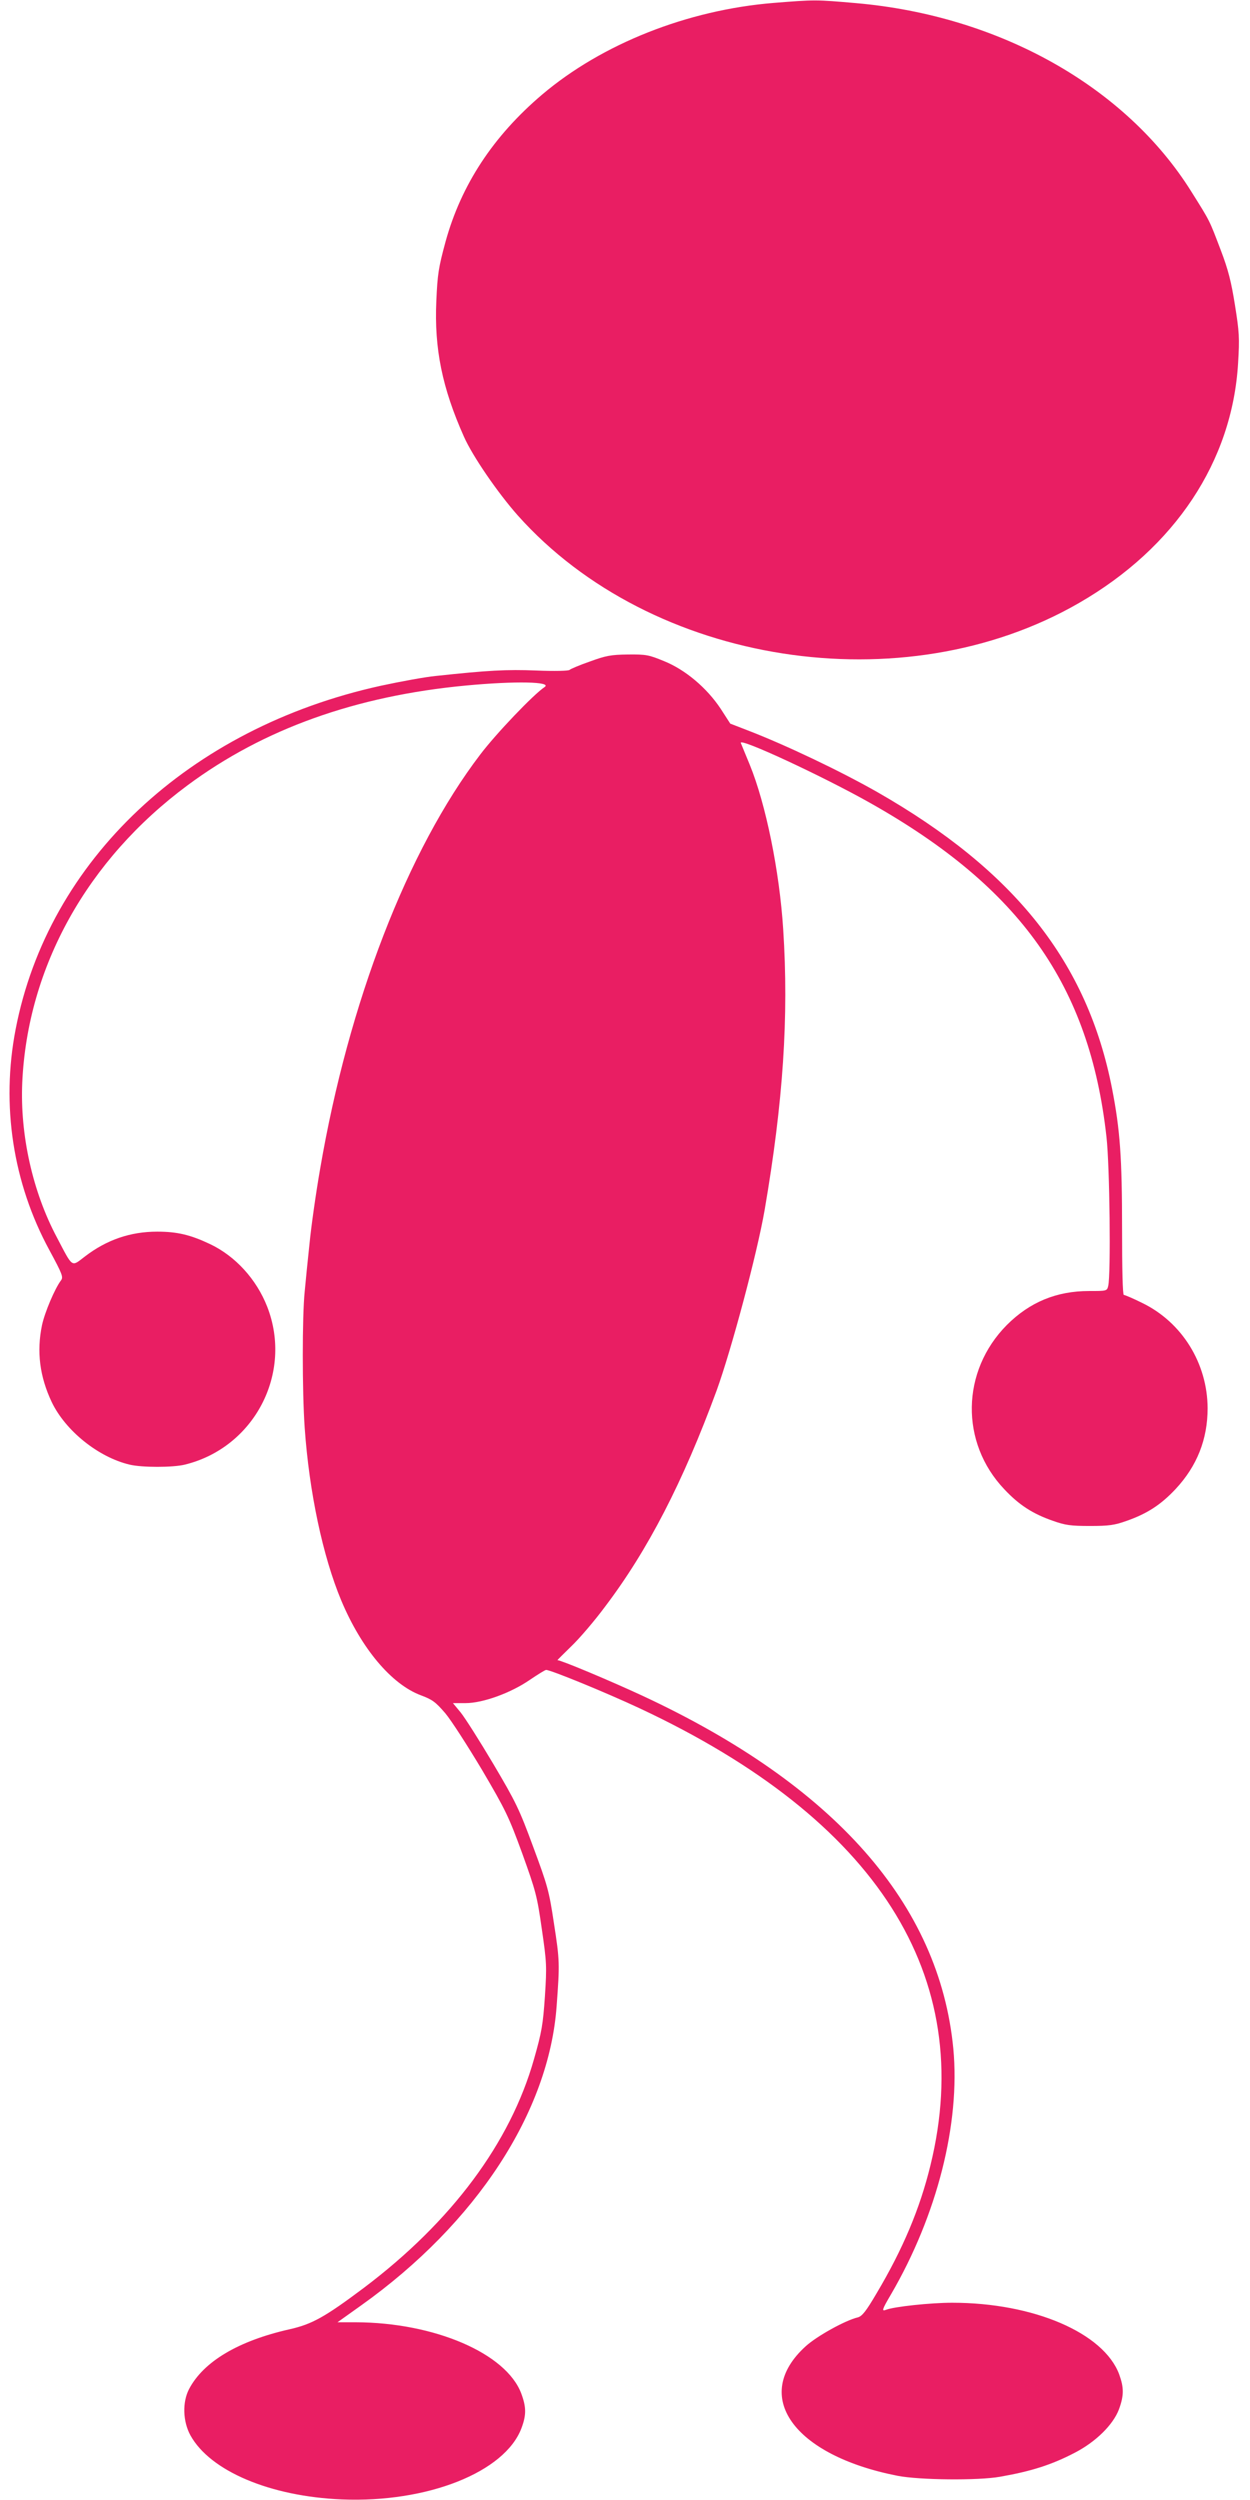
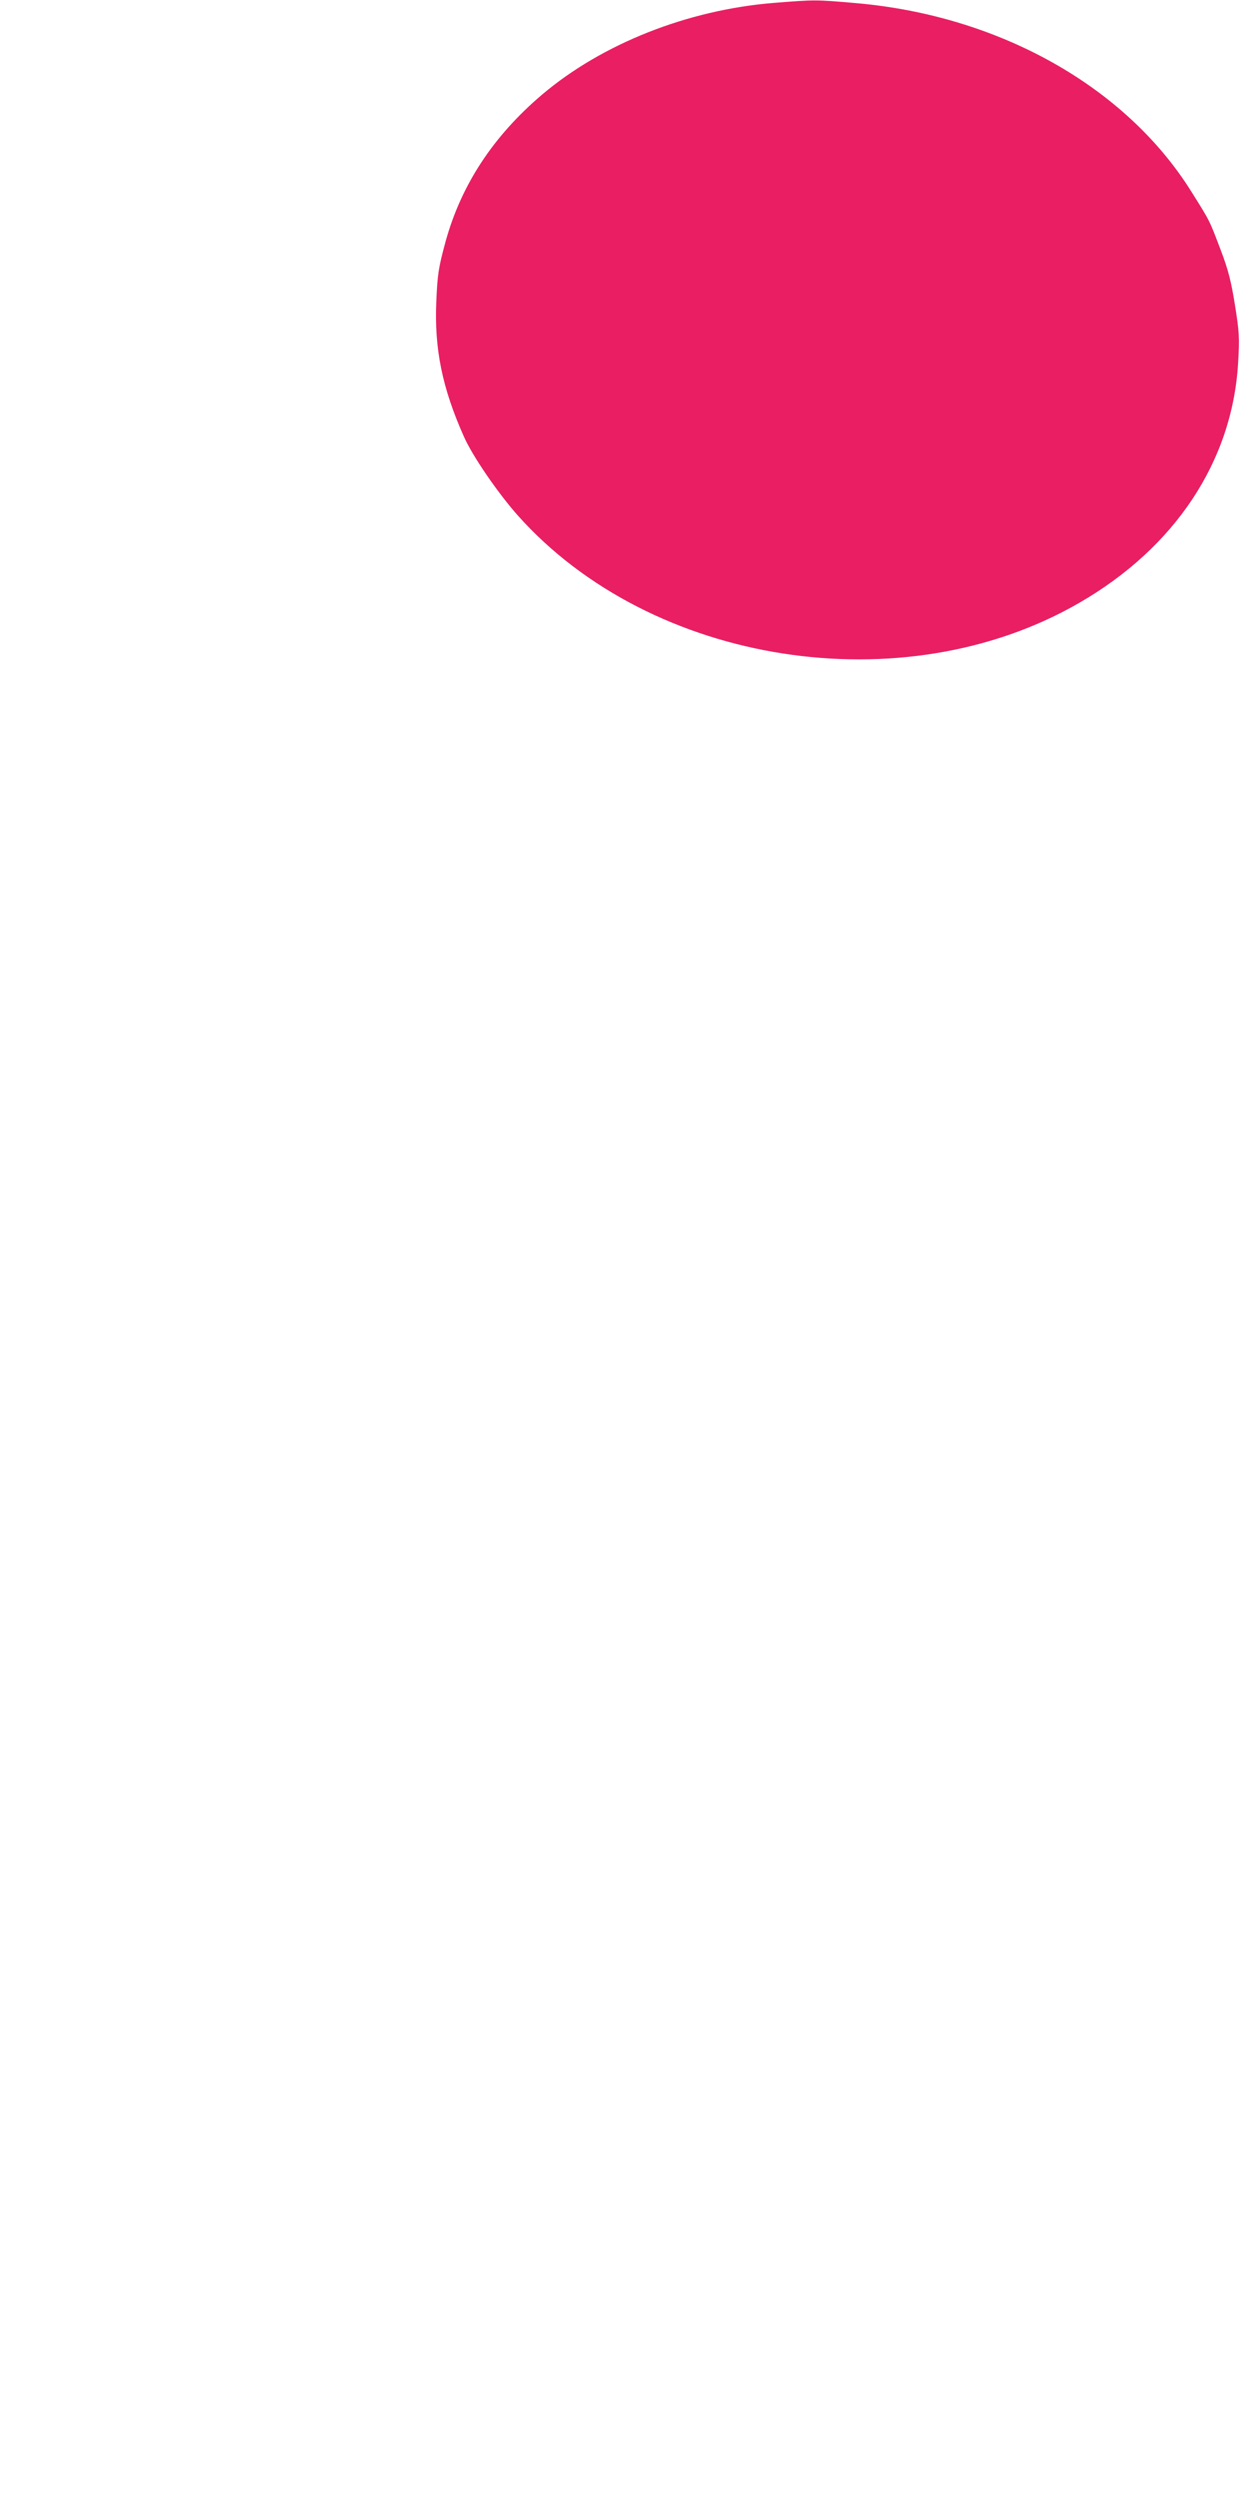
<svg xmlns="http://www.w3.org/2000/svg" version="1.0" width="640pt" height="1280pt" viewBox="0 0 640 1280" preserveAspectRatio="xMidYMid meet">
  <g transform="translate(0,1280) scale(0.1,-0.1)" fill="#e91e63" stroke="none">
-     <path d="M3960 12785 c-440 -36 -877 -209 -1184 -469 -251 -213 -415 -463 -495 -754 -36 -133 -41 -166 -47 -303 -11 -244 30 -445 141 -694 44 -100 174 -289 276 -404 684 -767 1974 -968 2874 -448 491 283 784 725 814 1227 8 131 6 160 -16 298 -19 119 -34 180 -73 282 -59 155 -53 144 -151 300 -336 537 -983 900 -1716 964 -206 18 -211 18 -423 1z" />
-     <path d="M3020 9413 c-52 -18 -99 -38 -104 -43 -5 -5 -77 -7 -171 -3 -152 6 -245 1 -515 -28 -52 -5 -178 -28 -280 -50 -983 -216 -1703 -893 -1870 -1759 -75 -388 -14 -787 173 -1131 67 -124 72 -138 59 -155 -31 -41 -83 -163 -97 -229 -28 -135 -12 -263 50 -394 70 -146 238 -282 399 -320 63 -15 220 -15 282 0 356 87 555 468 422 809 -55 140 -162 258 -292 320 -101 48 -169 64 -271 64 -138 0 -259 -42 -370 -127 -71 -54 -60 -62 -144 98 -124 233 -189 525 -177 793 27 591 332 1140 846 1521 389 289 862 458 1425 511 254 24 445 20 403 -8 -56 -37 -248 -238 -329 -345 -373 -489 -674 -1269 -820 -2122 -22 -126 -46 -297 -54 -380 -9 -82 -20 -194 -25 -248 -13 -126 -13 -511 0 -697 23 -330 93 -659 187 -884 104 -248 258 -430 408 -486 59 -22 75 -34 125 -92 31 -37 115 -168 188 -290 121 -206 137 -239 206 -428 69 -192 76 -217 100 -386 25 -172 26 -189 16 -345 -10 -145 -16 -182 -56 -322 -121 -428 -422 -832 -870 -1170 -200 -150 -266 -187 -382 -213 -261 -59 -440 -165 -514 -306 -35 -67 -32 -166 7 -237 101 -183 409 -313 775 -328 438 -18 835 139 920 365 25 67 25 107 -1 177 -77 206 -445 364 -848 365 l-93 0 122 87 c589 420 961 990 1000 1532 16 218 16 232 -14 425 -25 167 -33 193 -106 390 -71 193 -89 230 -205 426 -70 118 -145 236 -167 263 l-39 47 65 0 c88 0 232 52 330 120 40 27 77 50 82 50 24 0 307 -116 480 -197 1215 -569 1725 -1371 1488 -2339 -54 -222 -141 -429 -276 -656 -54 -92 -74 -117 -96 -123 -64 -15 -210 -96 -267 -148 -280 -254 -64 -558 470 -663 112 -22 413 -25 525 -5 160 28 264 61 383 123 108 56 196 143 226 222 26 71 26 111 1 180 -80 212 -438 366 -855 366 -111 0 -297 -20 -338 -36 -24 -9 -22 -1 25 79 236 405 355 874 319 1258 -71 740 -608 1349 -1592 1807 -166 77 -416 182 -435 182 -1 0 31 32 71 71 41 39 119 130 173 203 219 289 399 638 571 1106 76 210 207 700 246 925 95 554 124 989 95 1437 -19 298 -89 641 -171 842 -23 55 -43 105 -46 112 -11 30 421 -171 662 -307 770 -434 1124 -935 1210 -1709 17 -147 23 -708 9 -764 -6 -26 -8 -26 -98 -26 -167 0 -304 -57 -421 -174 -234 -236 -240 -602 -13 -841 76 -81 146 -126 250 -162 62 -22 90 -26 188 -26 98 0 126 4 188 26 105 37 175 82 251 163 110 118 164 255 164 414 -1 230 -131 440 -335 539 -46 23 -89 41 -94 41 -6 0 -9 134 -9 338 0 365 -10 506 -51 717 -126 648 -498 1117 -1203 1520 -190 108 -469 241 -664 316 l-88 34 -49 76 c-71 107 -181 200 -290 244 -78 32 -91 35 -185 34 -87 -1 -113 -6 -195 -36z" />
+     <path d="M3960 12785 c-440 -36 -877 -209 -1184 -469 -251 -213 -415 -463 -495 -754 -36 -133 -41 -166 -47 -303 -11 -244 30 -445 141 -694 44 -100 174 -289 276 -404 684 -767 1974 -968 2874 -448 491 283 784 725 814 1227 8 131 6 160 -16 298 -19 119 -34 180 -73 282 -59 155 -53 144 -151 300 -336 537 -983 900 -1716 964 -206 18 -211 18 -423 1" />
  </g>
</svg>